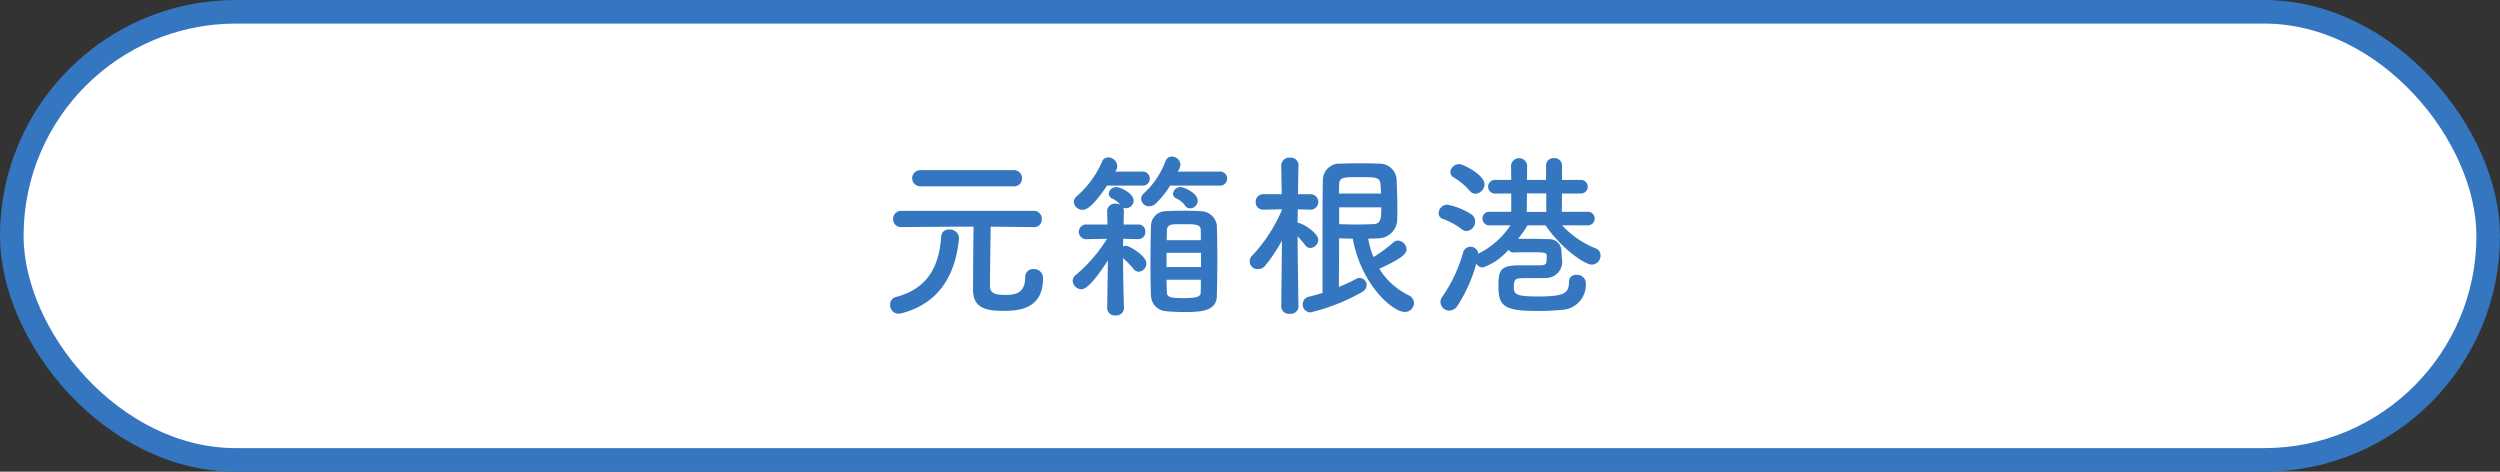
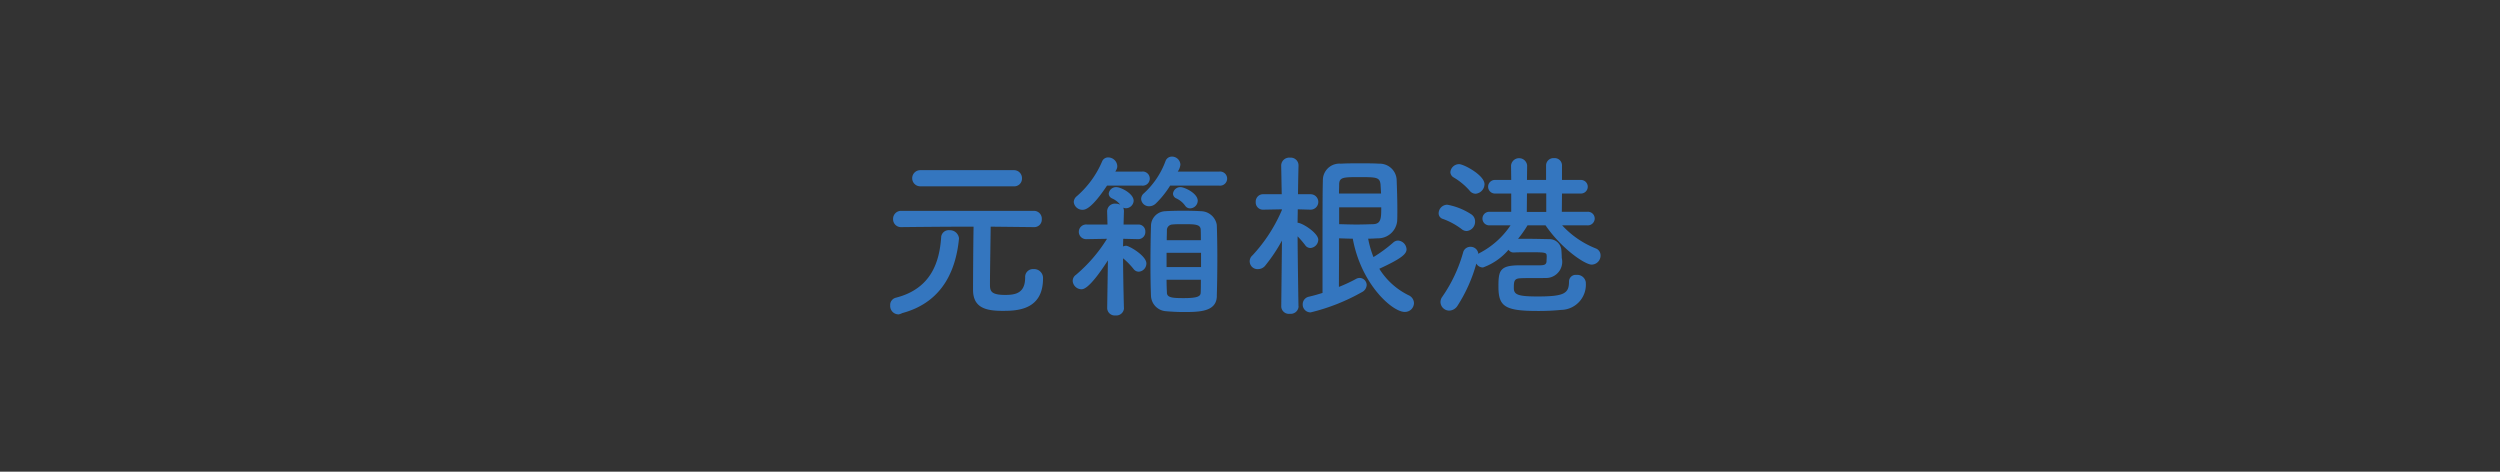
<svg xmlns="http://www.w3.org/2000/svg" id="グループ_5" data-name="グループ 5" width="212" height="40" viewBox="0 0 212 40">
  <rect x="0" y="0" width="212" height="40" fill="#333333" stroke="none" />
  <defs>
    <style>
      .cls-1 {
        fill: #fff;
        stroke: #3476bf;
        stroke-width: 2px;
      }

      .cls-2 {
        fill: #3476bf;
        fill-rule: evenodd;
      }
    </style>
  </defs>
-   <rect id="長方形_22_のコピー" data-name="長方形 22 のコピー" class="cls-1" x="1" y="1" width="210" height="38" rx="19" ry="19" />
-   <path id="元箱根港" class="cls-2" d="M564.959,3495.8a0.654,0.654,0,0,0,.705-0.68,0.675,0.675,0,0,0-.705-0.69h-7.92a0.685,0.685,0,1,0,0,1.37h7.92Zm1.725,3.46a0.636,0.636,0,0,0,.66-0.67,0.664,0.664,0,0,0-.675-0.71H555.434a0.675,0.675,0,0,0-.7.69,0.666,0.666,0,0,0,.69.69h0.015c3.84-.04,5.1-0.04,6.12-0.04-0.03,1.56-.045,4.87-0.045,5.35,0,1.53,1.08,1.79,2.5,1.79,1.17,0,3.435-.03,3.435-2.75a0.756,0.756,0,0,0-.81-0.79,0.658,0.658,0,0,0-.705.7c0,1.31-.765,1.49-1.695,1.49-1.29,0-1.29-.39-1.29-0.95,0-.88.045-3.49,0.06-4.84l3.66,0.04h0.015Zm-11.175,7.29c3.63-.97,4.59-3.96,4.815-6.34v-0.06a0.781,0.781,0,0,0-.825-0.69,0.637,0.637,0,0,0-.69.64c-0.15,2.01-.81,4.32-3.855,5.09a0.63,0.63,0,0,0-.465.66,0.71,0.71,0,0,0,.72.75A1.139,1.139,0,0,0,555.509,3506.55Zm26.875-10.81a0.6,0.6,0,1,0,0-1.19h-3.51a1.273,1.273,0,0,0,.225-0.6,0.717,0.717,0,0,0-.72-0.67,0.572,0.572,0,0,0-.54.37,6.946,6.946,0,0,1-1.845,2.75,0.62,0.62,0,0,0-.225.48,0.662,0.662,0,0,0,.69.61,0.809,0.809,0,0,0,.54-0.22,7.938,7.938,0,0,0,1.23-1.53h4.155Zm-2.46,1.93a0.666,0.666,0,0,0,.645-0.64c0-.65-1.14-1.16-1.44-1.16a0.623,0.623,0,0,0-.66.56,0.461,0.461,0,0,0,.27.39,1.877,1.877,0,0,1,.765.63A0.5,0.5,0,0,0,579.924,3497.67Zm-4.1-1.93a0.6,0.6,0,1,0,0-1.19H573.58l0.09-.16a0.627,0.627,0,0,0,.075-0.32,0.774,0.774,0,0,0-.765-0.72,0.546,0.546,0,0,0-.525.35,8.1,8.1,0,0,1-2.145,2.94,0.66,0.66,0,0,0-.255.49,0.736,0.736,0,0,0,.75.66c0.225,0,.765-0.09,2.07-2.05h2.954Zm6.36,9.37c0.03-.99.045-2.13,0.045-3.24,0-.99-0.015-1.96-0.045-2.8a1.387,1.387,0,0,0-1.335-1.16c-0.45-.03-0.99-0.04-1.515-0.04s-1.05.01-1.5,0.04a1.256,1.256,0,0,0-1.23,1.22c-0.03.97-.045,2.19-0.045,3.37,0,0.92.015,1.83,0.045,2.6a1.361,1.361,0,0,0,1.26,1.29c0.465,0.04.975,0.07,1.485,0.07C580.689,3506.46,582.159,3506.45,582.189,3505.11Zm-7.875,1.02s-0.06-2.13-.075-4.23a6.306,6.306,0,0,1,.9.92,0.554,0.554,0,0,0,.435.22,0.7,0.7,0,0,0,.645-0.7c0-.65-1.455-1.5-1.725-1.5a0.707,0.707,0,0,0-.255.06c0-.23.015-0.44,0.015-0.65l1.275,0.03h0.015a0.6,0.6,0,0,0,.585-0.64,0.574,0.574,0,0,0-.6-0.6h-1.245c0.015-.68.03-1.11,0.03-1.11a0.718,0.718,0,0,0-.06-0.32,0.61,0.61,0,0,0,.225.05,0.67,0.67,0,0,0,.66-0.63c0-.63-1.109-1.16-1.454-1.16a0.623,0.623,0,0,0-.66.56,0.461,0.461,0,0,0,.27.39,1.807,1.807,0,0,1,.705.54,0.875,0.875,0,0,0-.39-0.09,0.657,0.657,0,0,0-.72.64v0.02l0.03,1.11h-1.74a0.623,0.623,0,1,0-.015,1.24h0.015l1.7-.03a12.781,12.781,0,0,1-2.64,3.06,0.627,0.627,0,0,0-.27.51,0.756,0.756,0,0,0,.735.71c0.165,0,.69-0.02,2.25-2.45l-0.06,4.05v0.02a0.64,0.64,0,0,0,.705.6,0.651,0.651,0,0,0,.719-0.6v-0.02Zm3.63-5.76c0-.31.015-0.61,0.015-0.9a0.484,0.484,0,0,1,.435-0.43c0.285-.03.615-0.03,0.96-0.03,0.945,0,1.44,0,1.47.45,0.015,0.28.015,0.6,0.015,0.91h-2.9Zm2.91,2.28h-2.925v-1.21h2.925v1.21Zm-0.015,1.07c0,0.37,0,.75-0.015,1.08,0,0.34-.285.48-1.44,0.48-0.93,0-1.425-.03-1.425-0.47-0.015-.33-0.03-0.7-0.03-1.09h2.91Zm12.881-3.48c0.72,3.91,3.375,6.21,4.395,6.21a0.763,0.763,0,0,0,.795-0.75,0.747,0.747,0,0,0-.45-0.66,6.067,6.067,0,0,1-2.49-2.25c1.965-.9,2.31-1.28,2.31-1.65a0.777,0.777,0,0,0-.72-0.74,0.607,0.607,0,0,0-.39.15,12.1,12.1,0,0,1-1.695,1.25,8.316,8.316,0,0,1-.45-1.56c0.285,0,.555-0.02.84-0.03a1.629,1.629,0,0,0,1.62-1.46c0.015-.3.015-0.63,0.015-0.96,0-.87-0.03-1.78-0.06-2.58a1.441,1.441,0,0,0-1.485-1.33c-0.51-.03-1.05-0.03-1.605-0.03s-1.1,0-1.65.03a1.4,1.4,0,0,0-1.515,1.35c-0.03,1.18-.03,2.13-0.03,9.61-0.375.12-.765,0.23-1.155,0.32a0.653,0.653,0,0,0-.525.64,0.662,0.662,0,0,0,.675.69,16.91,16.91,0,0,0,4.35-1.72,0.714,0.714,0,0,0,.4-0.6,0.608,0.608,0,0,0-.6-0.6,0.63,0.63,0,0,0-.315.09,13.245,13.245,0,0,1-1.44.67c0-.99.015-2.56,0.015-3.52v-0.6C592.955,3500.22,593.345,3500.24,593.72,3500.24Zm-4.605,5.74s-0.06-3.61-.075-5.94a8.032,8.032,0,0,1,.645.75,0.531,0.531,0,0,0,.435.24,0.718,0.718,0,0,0,.675-0.7c0-.57-1.365-1.44-1.755-1.44,0-.35.015-0.75,0.015-1.14l1.08,0.03h0.015a0.655,0.655,0,0,0-.015-1.31H589.07c0.015-1.32.045-2.44,0.045-2.44v-0.02a0.657,0.657,0,0,0-.72-0.64,0.681,0.681,0,0,0-.75.64v0.02l0.045,2.44h-1.56a0.624,0.624,0,0,0-.645.66,0.613,0.613,0,0,0,.63.65h0.015l1.575-.03v0.06a13.349,13.349,0,0,1-2.49,3.84,0.662,0.662,0,0,0,.48,1.17,0.771,0.771,0,0,0,.615-0.32,13.552,13.552,0,0,0,1.4-2.1l-0.06,5.58V3506a0.646,0.646,0,0,0,.735.61,0.666,0.666,0,0,0,.735-0.61v-0.02Zm3.435-9.57c0-.25.015-0.49,0.015-0.75,0-.64.36-0.64,1.71-0.64,1.455,0,1.74.01,1.8,0.63,0.015,0.24.03,0.49,0.045,0.76h-3.57Zm3.585,1.17c0,0.93-.015,1.4-0.675,1.43-0.375.01-.885,0.03-1.41,0.03-0.51,0-1.05-.02-1.485-0.03v-1.43h3.57Zm7.992-1.15a0.83,0.83,0,0,0,.765-0.81c0-.77-1.77-1.7-2.145-1.7a0.742,0.742,0,0,0-.75.68,0.539,0.539,0,0,0,.285.45,5.529,5.529,0,0,1,1.35,1.12A0.653,0.653,0,0,0,604.127,3496.43Zm9.48,2.68a0.587,0.587,0,0,0,.63-0.58,0.574,0.574,0,0,0-.63-0.57h-2.16l0.015-1.55h1.575a0.576,0.576,0,1,0,0-1.15h-1.575v-1.23a0.618,0.618,0,0,0-.675-0.62,0.625,0.625,0,0,0-.675.62v1.23h-1.62l0.015-1.23a0.686,0.686,0,0,0-1.365,0l0.015,1.23h-1.335a0.577,0.577,0,1,0,0,1.15h1.335v1.55h-1.83a0.576,0.576,0,1,0,0,1.15h1.77a7.058,7.058,0,0,1-2.61,2.34,0.831,0.831,0,0,0-.12.08,0.651,0.651,0,0,0-.66-0.6,0.631,0.631,0,0,0-.63.48,12.385,12.385,0,0,1-1.77,3.76,0.77,0.77,0,0,0-.15.45,0.747,0.747,0,0,0,.75.72,0.863,0.863,0,0,0,.7-0.42,12.926,12.926,0,0,0,1.59-3.57,0.628,0.628,0,0,0,.57.33,5.149,5.149,0,0,0,2.16-1.5,0.507,0.507,0,0,0,.45.23c0.375-.02.855-0.02,1.32-0.02,1.44,0,1.455.02,1.47,0.35,0,0.16-.015.27-0.015,0.43-0.03.33-.285,0.33-0.75,0.33h-1.56c-1.665,0-1.77.47-1.77,1.8,0,1.68.525,2.07,3.33,2.07a19.152,19.152,0,0,0,1.98-.09,2.135,2.135,0,0,0,2.1-2.29v-0.05a0.737,0.737,0,0,0-.795-0.63,0.567,0.567,0,0,0-.63.57c0,1.01-.42,1.26-2.655,1.26-1.68,0-2.025-.15-2.025-0.72,0-.55.03-0.79,0.51-0.82,0.27-.02.7-0.02,1.155-0.02s0.915,0,1.185-.01a1.376,1.376,0,0,0,1.215-1.7c0-.19-0.015-0.42-0.03-0.64a1.015,1.015,0,0,0-.975-0.95c-0.585-.01-1.335-0.03-2.01-0.03h-0.69a8.837,8.837,0,0,0,.8-1.14h1.53c1.38,2.01,3.345,3.33,3.915,3.33a0.768,0.768,0,0,0,.75-0.78,0.625,0.625,0,0,0-.42-0.6,7.744,7.744,0,0,1-2.835-1.95h2.13Zm-10.215.48a0.787,0.787,0,0,0,.7-0.81,0.711,0.711,0,0,0-.33-0.61,5.553,5.553,0,0,0-2.025-.81,0.739,0.739,0,0,0-.735.72,0.493,0.493,0,0,0,.375.49,6.022,6.022,0,0,1,1.59.87A0.657,0.657,0,0,0,603.392,3499.59Zm6.735-1.62h-1.65l0.015-1.57h1.635v1.57Z" transform="translate(-479 -3480)" />
+   <path id="元箱根港" class="cls-2" d="M564.959,3495.8a0.654,0.654,0,0,0,.705-0.68,0.675,0.675,0,0,0-.705-0.69h-7.92a0.685,0.685,0,1,0,0,1.37h7.92Zm1.725,3.46a0.636,0.636,0,0,0,.66-0.67,0.664,0.664,0,0,0-.675-0.71H555.434a0.675,0.675,0,0,0-.7.69,0.666,0.666,0,0,0,.69.69h0.015c3.84-.04,5.1-0.04,6.12-0.04-0.03,1.56-.045,4.87-0.045,5.35,0,1.53,1.08,1.79,2.5,1.79,1.17,0,3.435-.03,3.435-2.75a0.756,0.756,0,0,0-.81-0.79,0.658,0.658,0,0,0-.705.7c0,1.31-.765,1.49-1.695,1.49-1.29,0-1.29-.39-1.29-0.95,0-.88.045-3.49,0.06-4.84l3.66,0.04h0.015Zm-11.175,7.29c3.63-.97,4.59-3.96,4.815-6.34a0.781,0.781,0,0,0-.825-0.69,0.637,0.637,0,0,0-.69.64c-0.15,2.01-.81,4.32-3.855,5.09a0.63,0.63,0,0,0-.465.66,0.71,0.71,0,0,0,.72.75A1.139,1.139,0,0,0,555.509,3506.55Zm26.875-10.81a0.6,0.6,0,1,0,0-1.19h-3.51a1.273,1.273,0,0,0,.225-0.6,0.717,0.717,0,0,0-.72-0.67,0.572,0.572,0,0,0-.54.37,6.946,6.946,0,0,1-1.845,2.75,0.62,0.62,0,0,0-.225.48,0.662,0.662,0,0,0,.69.61,0.809,0.809,0,0,0,.54-0.22,7.938,7.938,0,0,0,1.23-1.53h4.155Zm-2.46,1.93a0.666,0.666,0,0,0,.645-0.64c0-.65-1.14-1.16-1.44-1.16a0.623,0.623,0,0,0-.66.56,0.461,0.461,0,0,0,.27.39,1.877,1.877,0,0,1,.765.63A0.5,0.5,0,0,0,579.924,3497.67Zm-4.1-1.93a0.6,0.6,0,1,0,0-1.19H573.58l0.09-.16a0.627,0.627,0,0,0,.075-0.32,0.774,0.774,0,0,0-.765-0.72,0.546,0.546,0,0,0-.525.35,8.1,8.1,0,0,1-2.145,2.94,0.66,0.66,0,0,0-.255.49,0.736,0.736,0,0,0,.75.66c0.225,0,.765-0.09,2.07-2.05h2.954Zm6.36,9.37c0.03-.99.045-2.13,0.045-3.24,0-.99-0.015-1.96-0.045-2.8a1.387,1.387,0,0,0-1.335-1.16c-0.45-.03-0.99-0.04-1.515-0.04s-1.05.01-1.5,0.04a1.256,1.256,0,0,0-1.23,1.22c-0.03.97-.045,2.19-0.045,3.37,0,0.92.015,1.83,0.045,2.6a1.361,1.361,0,0,0,1.26,1.29c0.465,0.04.975,0.07,1.485,0.07C580.689,3506.46,582.159,3506.45,582.189,3505.11Zm-7.875,1.02s-0.06-2.13-.075-4.23a6.306,6.306,0,0,1,.9.92,0.554,0.554,0,0,0,.435.22,0.7,0.7,0,0,0,.645-0.7c0-.65-1.455-1.5-1.725-1.5a0.707,0.707,0,0,0-.255.06c0-.23.015-0.44,0.015-0.65l1.275,0.03h0.015a0.6,0.6,0,0,0,.585-0.64,0.574,0.574,0,0,0-.6-0.6h-1.245c0.015-.68.03-1.11,0.03-1.11a0.718,0.718,0,0,0-.06-0.32,0.61,0.61,0,0,0,.225.05,0.67,0.67,0,0,0,.66-0.63c0-.63-1.109-1.16-1.454-1.16a0.623,0.623,0,0,0-.66.56,0.461,0.461,0,0,0,.27.39,1.807,1.807,0,0,1,.705.54,0.875,0.875,0,0,0-.39-0.09,0.657,0.657,0,0,0-.72.64v0.02l0.03,1.11h-1.74a0.623,0.623,0,1,0-.015,1.24h0.015l1.7-.03a12.781,12.781,0,0,1-2.64,3.06,0.627,0.627,0,0,0-.27.51,0.756,0.756,0,0,0,.735.71c0.165,0,.69-0.02,2.25-2.45l-0.06,4.05v0.02a0.64,0.64,0,0,0,.705.6,0.651,0.651,0,0,0,.719-0.6v-0.02Zm3.63-5.76c0-.31.015-0.61,0.015-0.9a0.484,0.484,0,0,1,.435-0.43c0.285-.03.615-0.03,0.96-0.03,0.945,0,1.44,0,1.47.45,0.015,0.28.015,0.6,0.015,0.91h-2.9Zm2.91,2.28h-2.925v-1.21h2.925v1.21Zm-0.015,1.07c0,0.37,0,.75-0.015,1.08,0,0.34-.285.48-1.44,0.48-0.93,0-1.425-.03-1.425-0.47-0.015-.33-0.03-0.7-0.03-1.09h2.91Zm12.881-3.48c0.72,3.91,3.375,6.21,4.395,6.21a0.763,0.763,0,0,0,.795-0.75,0.747,0.747,0,0,0-.45-0.66,6.067,6.067,0,0,1-2.49-2.25c1.965-.9,2.31-1.28,2.31-1.65a0.777,0.777,0,0,0-.72-0.74,0.607,0.607,0,0,0-.39.15,12.1,12.1,0,0,1-1.695,1.25,8.316,8.316,0,0,1-.45-1.56c0.285,0,.555-0.02.84-0.03a1.629,1.629,0,0,0,1.62-1.46c0.015-.3.015-0.63,0.015-0.96,0-.87-0.03-1.78-0.06-2.58a1.441,1.441,0,0,0-1.485-1.33c-0.51-.03-1.05-0.03-1.605-0.03s-1.1,0-1.65.03a1.4,1.4,0,0,0-1.515,1.35c-0.03,1.18-.03,2.13-0.03,9.61-0.375.12-.765,0.23-1.155,0.32a0.653,0.653,0,0,0-.525.64,0.662,0.662,0,0,0,.675.69,16.91,16.91,0,0,0,4.35-1.72,0.714,0.714,0,0,0,.4-0.6,0.608,0.608,0,0,0-.6-0.6,0.63,0.63,0,0,0-.315.09,13.245,13.245,0,0,1-1.44.67c0-.99.015-2.56,0.015-3.52v-0.6C592.955,3500.22,593.345,3500.24,593.72,3500.24Zm-4.605,5.74s-0.06-3.61-.075-5.94a8.032,8.032,0,0,1,.645.75,0.531,0.531,0,0,0,.435.24,0.718,0.718,0,0,0,.675-0.7c0-.57-1.365-1.44-1.755-1.44,0-.35.015-0.75,0.015-1.14l1.08,0.03h0.015a0.655,0.655,0,0,0-.015-1.31H589.07c0.015-1.32.045-2.44,0.045-2.44v-0.02a0.657,0.657,0,0,0-.72-0.64,0.681,0.681,0,0,0-.75.64v0.02l0.045,2.44h-1.56a0.624,0.624,0,0,0-.645.66,0.613,0.613,0,0,0,.63.65h0.015l1.575-.03v0.06a13.349,13.349,0,0,1-2.49,3.84,0.662,0.662,0,0,0,.48,1.17,0.771,0.771,0,0,0,.615-0.32,13.552,13.552,0,0,0,1.4-2.1l-0.06,5.58V3506a0.646,0.646,0,0,0,.735.61,0.666,0.666,0,0,0,.735-0.61v-0.02Zm3.435-9.57c0-.25.015-0.49,0.015-0.75,0-.64.36-0.64,1.71-0.64,1.455,0,1.74.01,1.8,0.63,0.015,0.24.03,0.49,0.045,0.76h-3.57Zm3.585,1.17c0,0.93-.015,1.4-0.675,1.43-0.375.01-.885,0.03-1.41,0.03-0.51,0-1.05-.02-1.485-0.03v-1.43h3.57Zm7.992-1.15a0.83,0.83,0,0,0,.765-0.81c0-.77-1.77-1.7-2.145-1.7a0.742,0.742,0,0,0-.75.68,0.539,0.539,0,0,0,.285.45,5.529,5.529,0,0,1,1.35,1.12A0.653,0.653,0,0,0,604.127,3496.43Zm9.48,2.68a0.587,0.587,0,0,0,.63-0.58,0.574,0.574,0,0,0-.63-0.57h-2.16l0.015-1.55h1.575a0.576,0.576,0,1,0,0-1.15h-1.575v-1.23a0.618,0.618,0,0,0-.675-0.62,0.625,0.625,0,0,0-.675.62v1.23h-1.62l0.015-1.23a0.686,0.686,0,0,0-1.365,0l0.015,1.23h-1.335a0.577,0.577,0,1,0,0,1.15h1.335v1.55h-1.83a0.576,0.576,0,1,0,0,1.15h1.77a7.058,7.058,0,0,1-2.61,2.34,0.831,0.831,0,0,0-.12.08,0.651,0.651,0,0,0-.66-0.6,0.631,0.631,0,0,0-.63.48,12.385,12.385,0,0,1-1.77,3.76,0.77,0.77,0,0,0-.15.45,0.747,0.747,0,0,0,.75.72,0.863,0.863,0,0,0,.7-0.42,12.926,12.926,0,0,0,1.59-3.57,0.628,0.628,0,0,0,.57.33,5.149,5.149,0,0,0,2.16-1.5,0.507,0.507,0,0,0,.45.23c0.375-.02.855-0.02,1.32-0.02,1.44,0,1.455.02,1.47,0.35,0,0.16-.015.27-0.015,0.43-0.03.33-.285,0.33-0.75,0.33h-1.56c-1.665,0-1.77.47-1.77,1.8,0,1.68.525,2.07,3.33,2.07a19.152,19.152,0,0,0,1.98-.09,2.135,2.135,0,0,0,2.1-2.29v-0.05a0.737,0.737,0,0,0-.795-0.63,0.567,0.567,0,0,0-.63.57c0,1.01-.42,1.26-2.655,1.26-1.68,0-2.025-.15-2.025-0.72,0-.55.03-0.79,0.51-0.82,0.27-.02.7-0.02,1.155-0.02s0.915,0,1.185-.01a1.376,1.376,0,0,0,1.215-1.7c0-.19-0.015-0.42-0.03-0.64a1.015,1.015,0,0,0-.975-0.95c-0.585-.01-1.335-0.03-2.01-0.03h-0.69a8.837,8.837,0,0,0,.8-1.14h1.53c1.38,2.01,3.345,3.33,3.915,3.33a0.768,0.768,0,0,0,.75-0.78,0.625,0.625,0,0,0-.42-0.6,7.744,7.744,0,0,1-2.835-1.95h2.13Zm-10.215.48a0.787,0.787,0,0,0,.7-0.81,0.711,0.711,0,0,0-.33-0.61,5.553,5.553,0,0,0-2.025-.81,0.739,0.739,0,0,0-.735.72,0.493,0.493,0,0,0,.375.49,6.022,6.022,0,0,1,1.59.87A0.657,0.657,0,0,0,603.392,3499.59Zm6.735-1.62h-1.65l0.015-1.57h1.635v1.57Z" transform="translate(-479 -3480)" />
</svg>